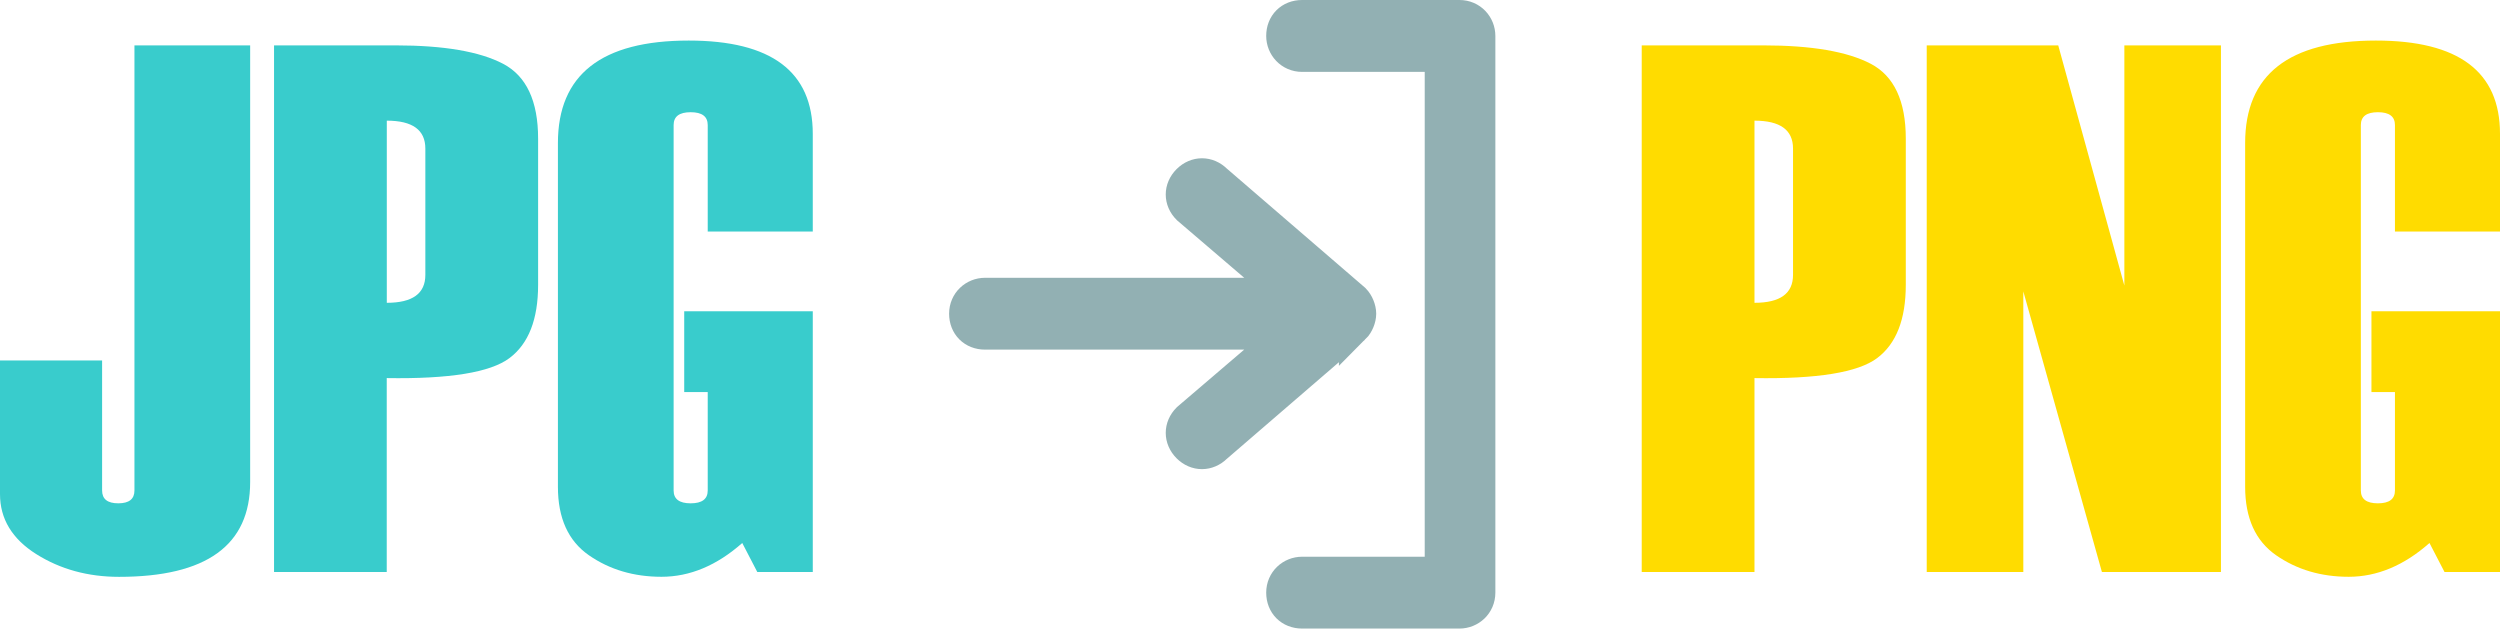
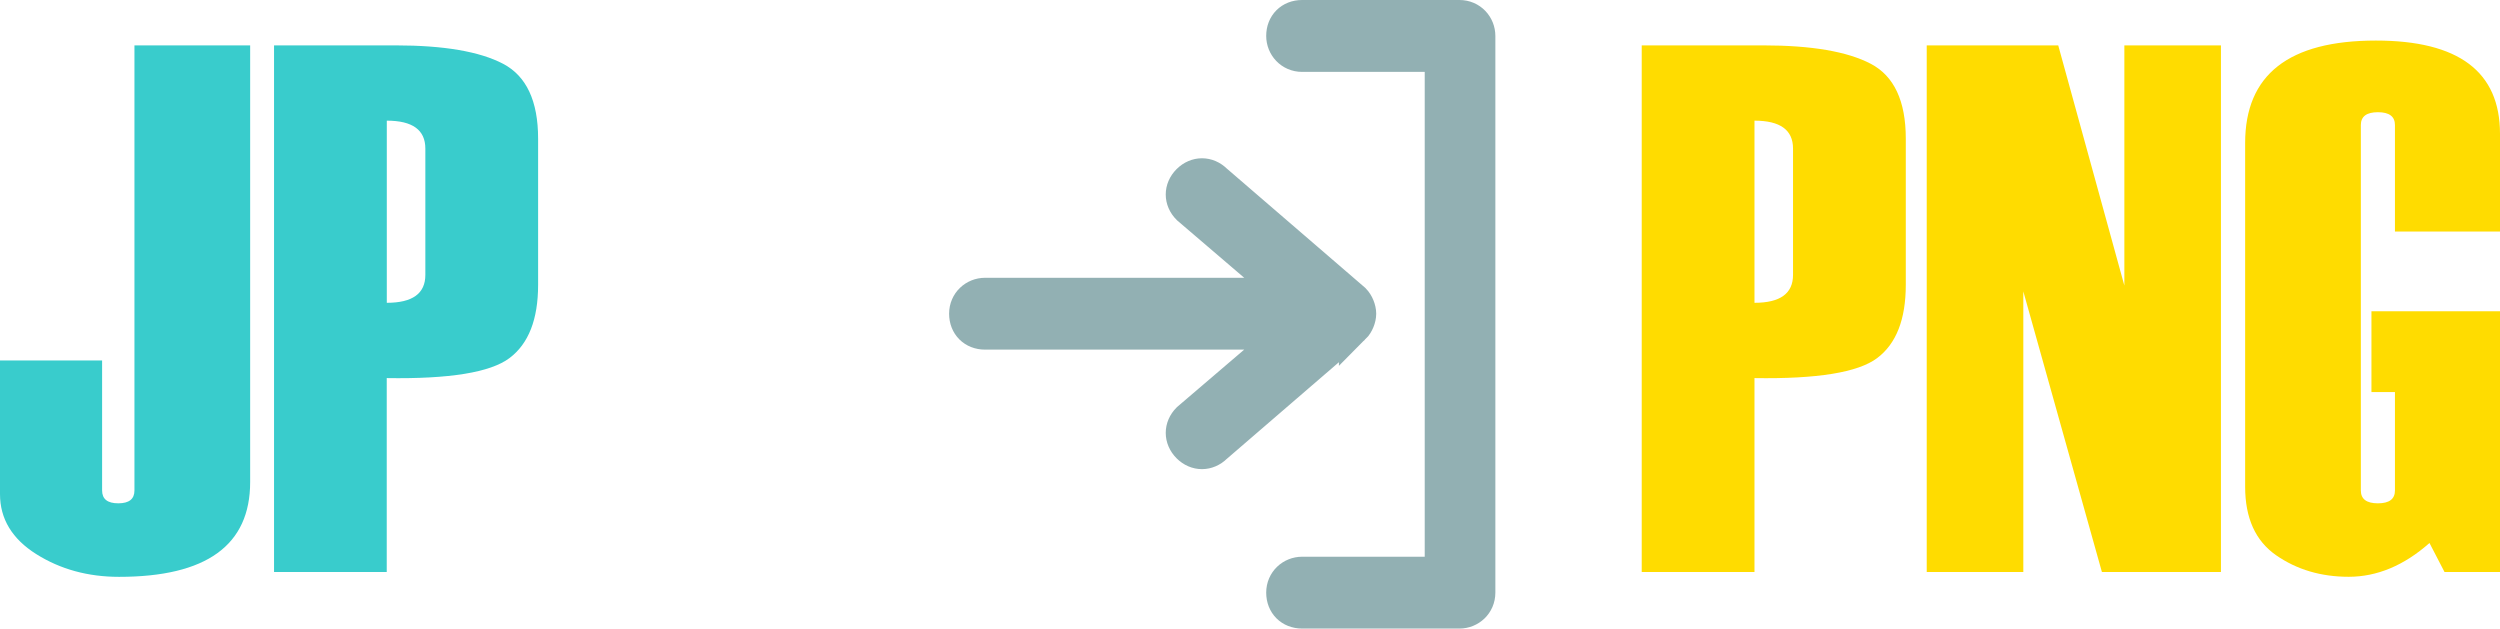
<svg xmlns="http://www.w3.org/2000/svg" version="1.0" viewBox="0.063 0.086 39.885 10.028">
  <path d="M0.063,5.837h1.629v2.074c0,0.137,0.086,0.205,0.258,0.205s0.258-0.068,0.258-0.205V0.81h1.846v6.967   c0,1.008-0.697,1.512-2.092,1.512c-0.496,0-0.937-0.121-1.321-0.363S0.063,8.364,0.063,7.97V5.837z" fill="#39CCCC" />
  <path d="m6.233 6.118v3.094h-1.798v-8.402h1.939c0.77 0 1.341 0.098 1.714 0.293s0.56 0.594 0.56 1.195v2.332c0 0.551-0.152 0.94-0.457 1.169s-0.958 0.335-1.958 0.319zm0.616-1.646v-2.016c0-0.297-0.205-0.445-0.615-0.445v2.906c0.41 0 0.615-0.148 0.615-0.445z" fill="#39CCCC" />
-   <path d="m13.03 9.212h-0.885l-0.24-0.463c-0.406 0.359-0.836 0.539-1.289 0.539-0.441 0-0.827-0.114-1.157-0.343s-0.495-0.592-0.495-1.092v-5.485c0-1.09 0.695-1.635 2.086-1.635 1.32 0 1.98 0.496 1.98 1.488v1.559h-1.676v-1.699c0-0.137-0.091-0.205-0.272-0.205s-0.272 0.068-0.272 0.205v5.83c0 0.137 0.091 0.205 0.272 0.205s0.272-0.068 0.272-0.205v-1.57h-0.375v-1.289h2.051v4.16z" fill="#39CCCC" />
  <path d="m28.054 6.118v3.094h-1.799v-8.402h1.939c0.77 0 1.341 0.098 1.714 0.293s0.56 0.594 0.56 1.195v2.332c0 0.551-0.152 0.94-0.457 1.169s-0.957 0.335-1.957 0.319zm0.615-1.646v-2.016c0-0.297-0.205-0.445-0.615-0.445v2.906c0.41 0 0.615-0.148 0.615-0.445z" fill="#FFDC00" />
  <path d="M35.495,9.212h-1.898l-1.254-4.477v4.477h-1.541V0.81h2.098l1.055,3.832V0.81h1.541V9.212z" fill="#FFDC00" />
  <path d="m39.948 9.212h-0.885l-0.24-0.463c-0.406 0.359-0.836 0.539-1.289 0.539-0.441 0-0.827-0.114-1.157-0.343s-0.495-0.593-0.495-1.093v-5.484c0-1.09 0.695-1.635 2.086-1.635 1.32 0 1.98 0.496 1.98 1.488v1.559h-1.676v-1.699c0-0.137-0.091-0.205-0.272-0.205s-0.272 0.068-0.272 0.205v5.83c0 0.137 0.091 0.205 0.272 0.205s0.272-0.068 0.272-0.205v-1.57h-0.375v-1.289h2.051v4.16z" fill="#FFDC00" />
  <path d="m20.514 0.659c0 0.171 0.133 0.324 0.323 0.324h2.206v8.235h-2.206c-0.171 0-0.323 0.133-0.323 0.323s0.133 0.323 0.323 0.323h2.51c0.171 0 0.323-0.133 0.323-0.323v-8.882c0-0.171-0.133-0.323-0.323-0.323h-2.51c-0.19 0-0.323 0.133-0.323 0.323zm1.16 4.66c0.057-0.057 0.095-0.152 0.095-0.228s-0.038-0.171-0.095-0.229l-2.206-1.901c-0.133-0.133-0.324-0.133-0.457 0s-0.133 0.323 0 0.456l1.579 1.351h-4.812c-0.171 0-0.323 0.133-0.323 0.323s0.133 0.323 0.323 0.323h4.812l-1.579 1.35c-0.133 0.133-0.133 0.323 0 0.457 0.133 0.133 0.323 0.133 0.457 0l2.206-1.902z" fill="#92B0B3" stroke="#92B0B3" stroke-miterlimit="10" stroke-width=".5" />
</svg>